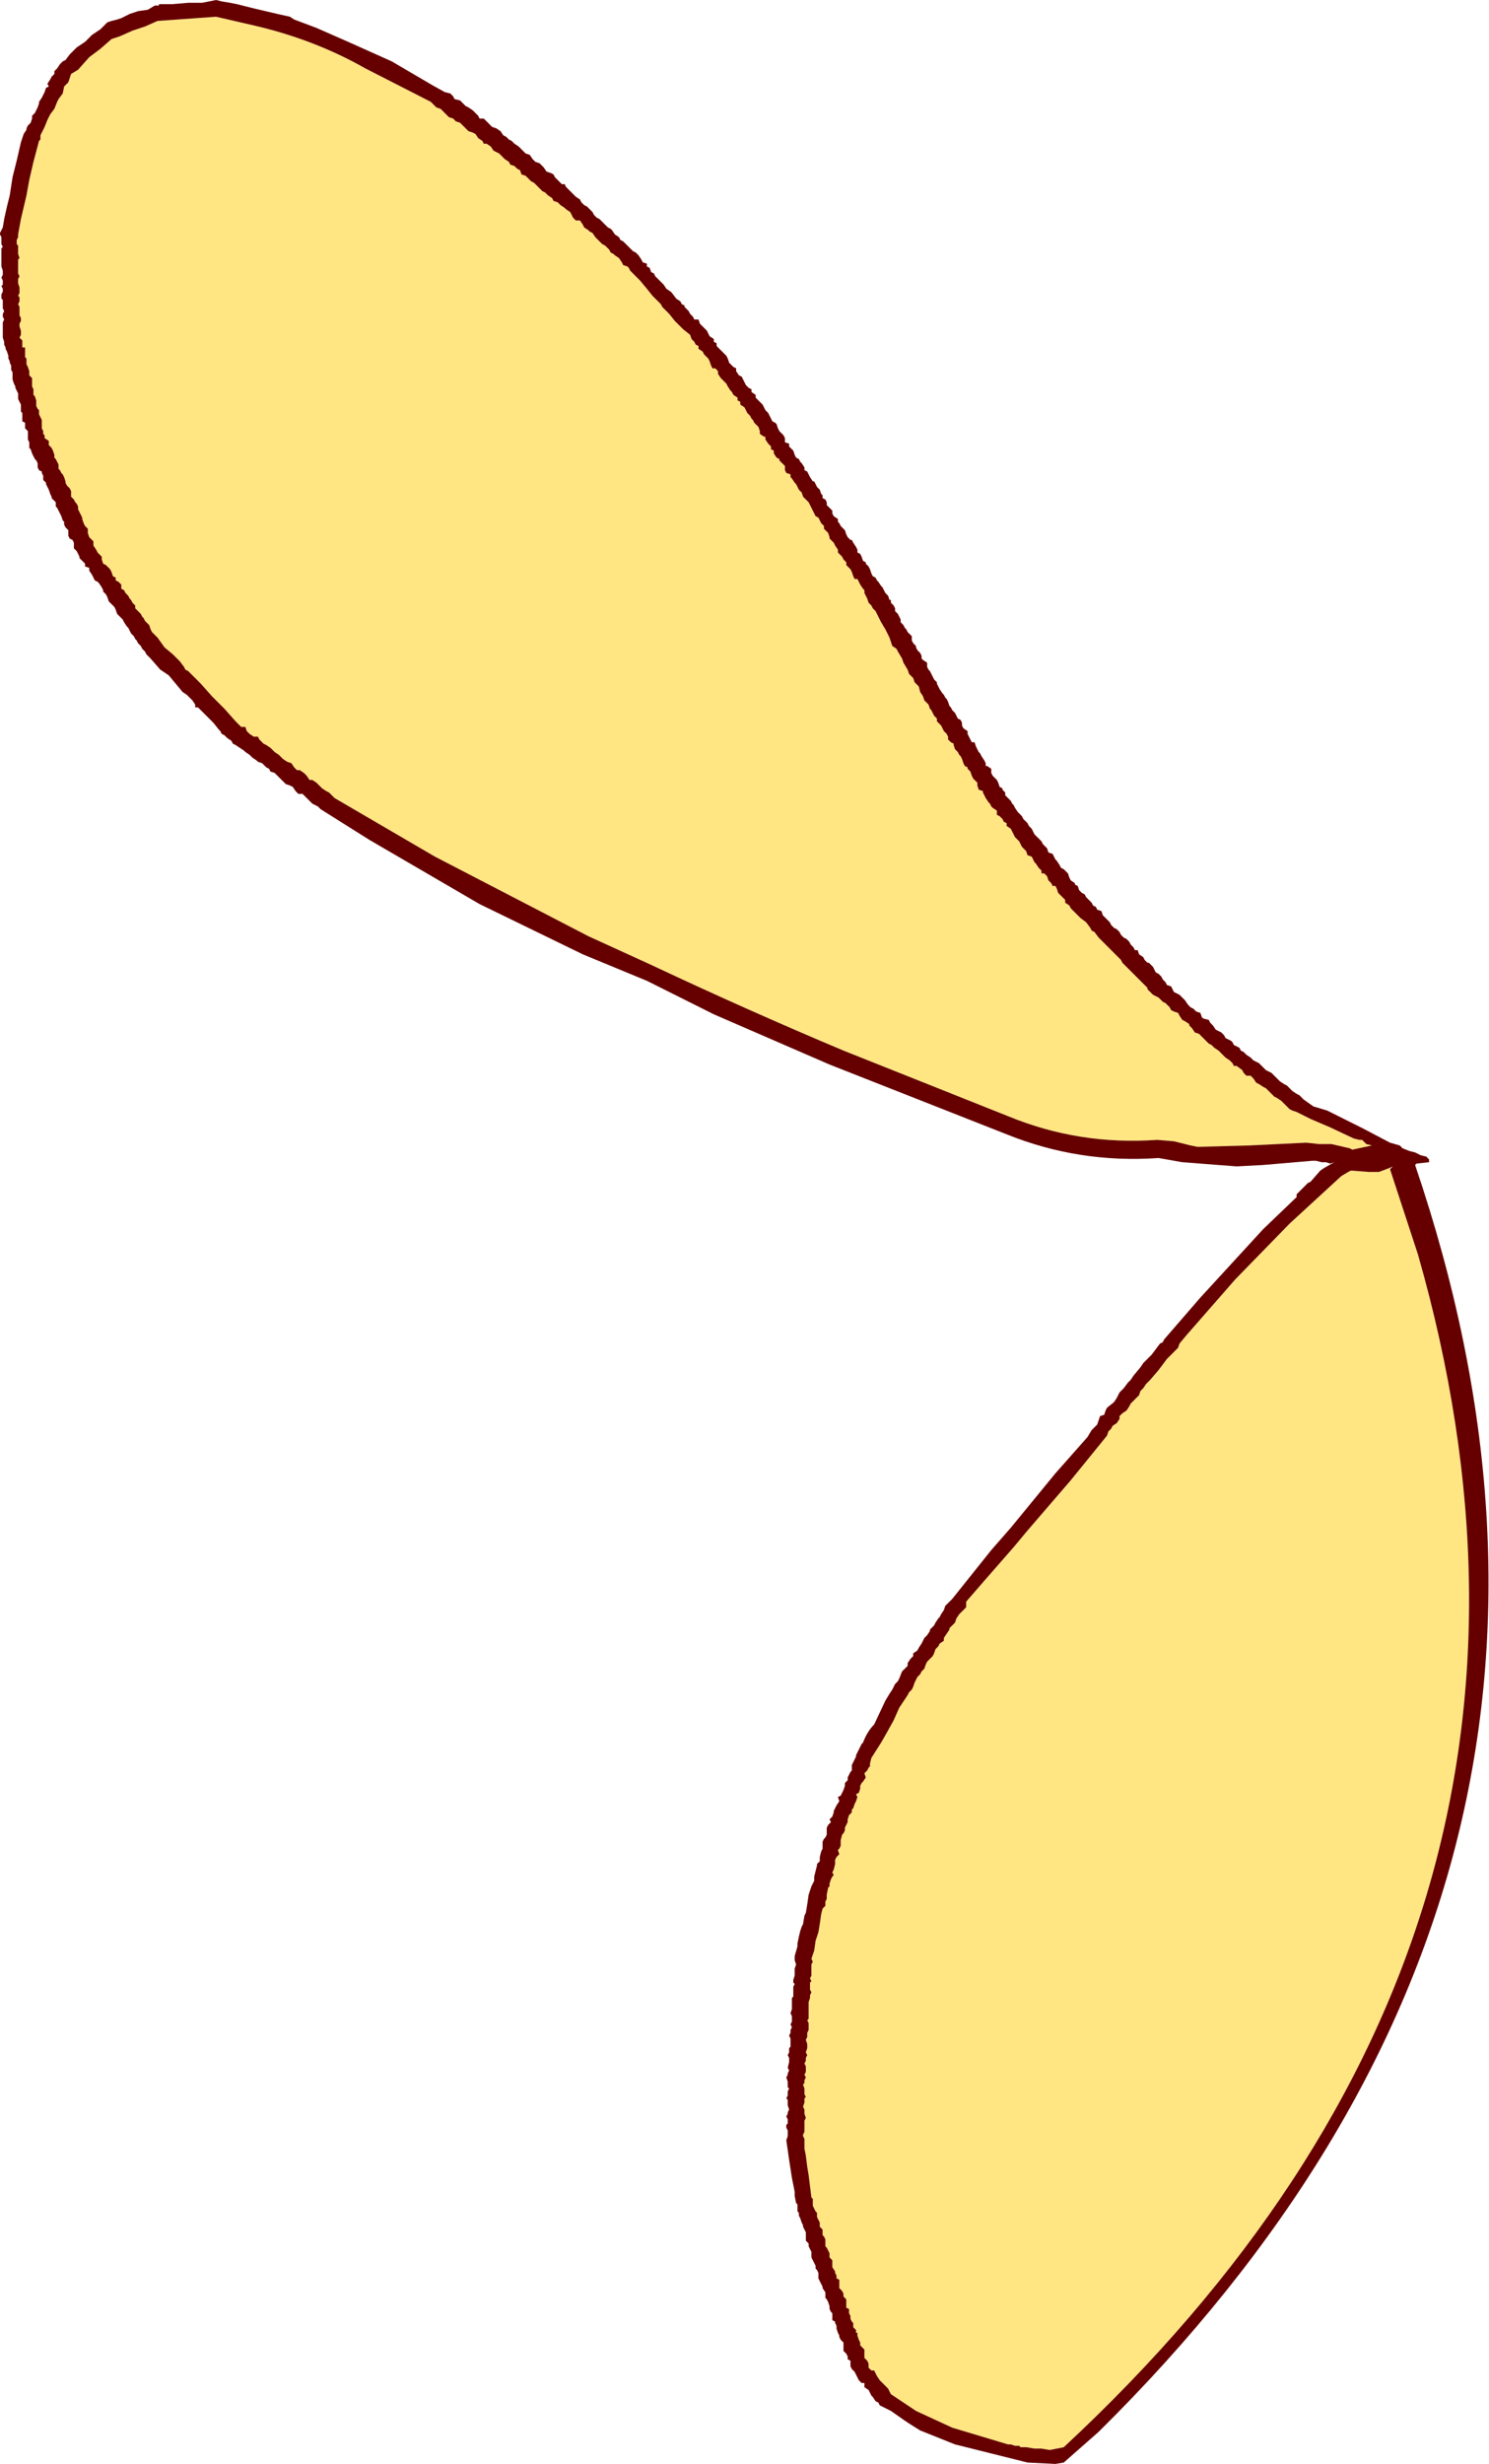
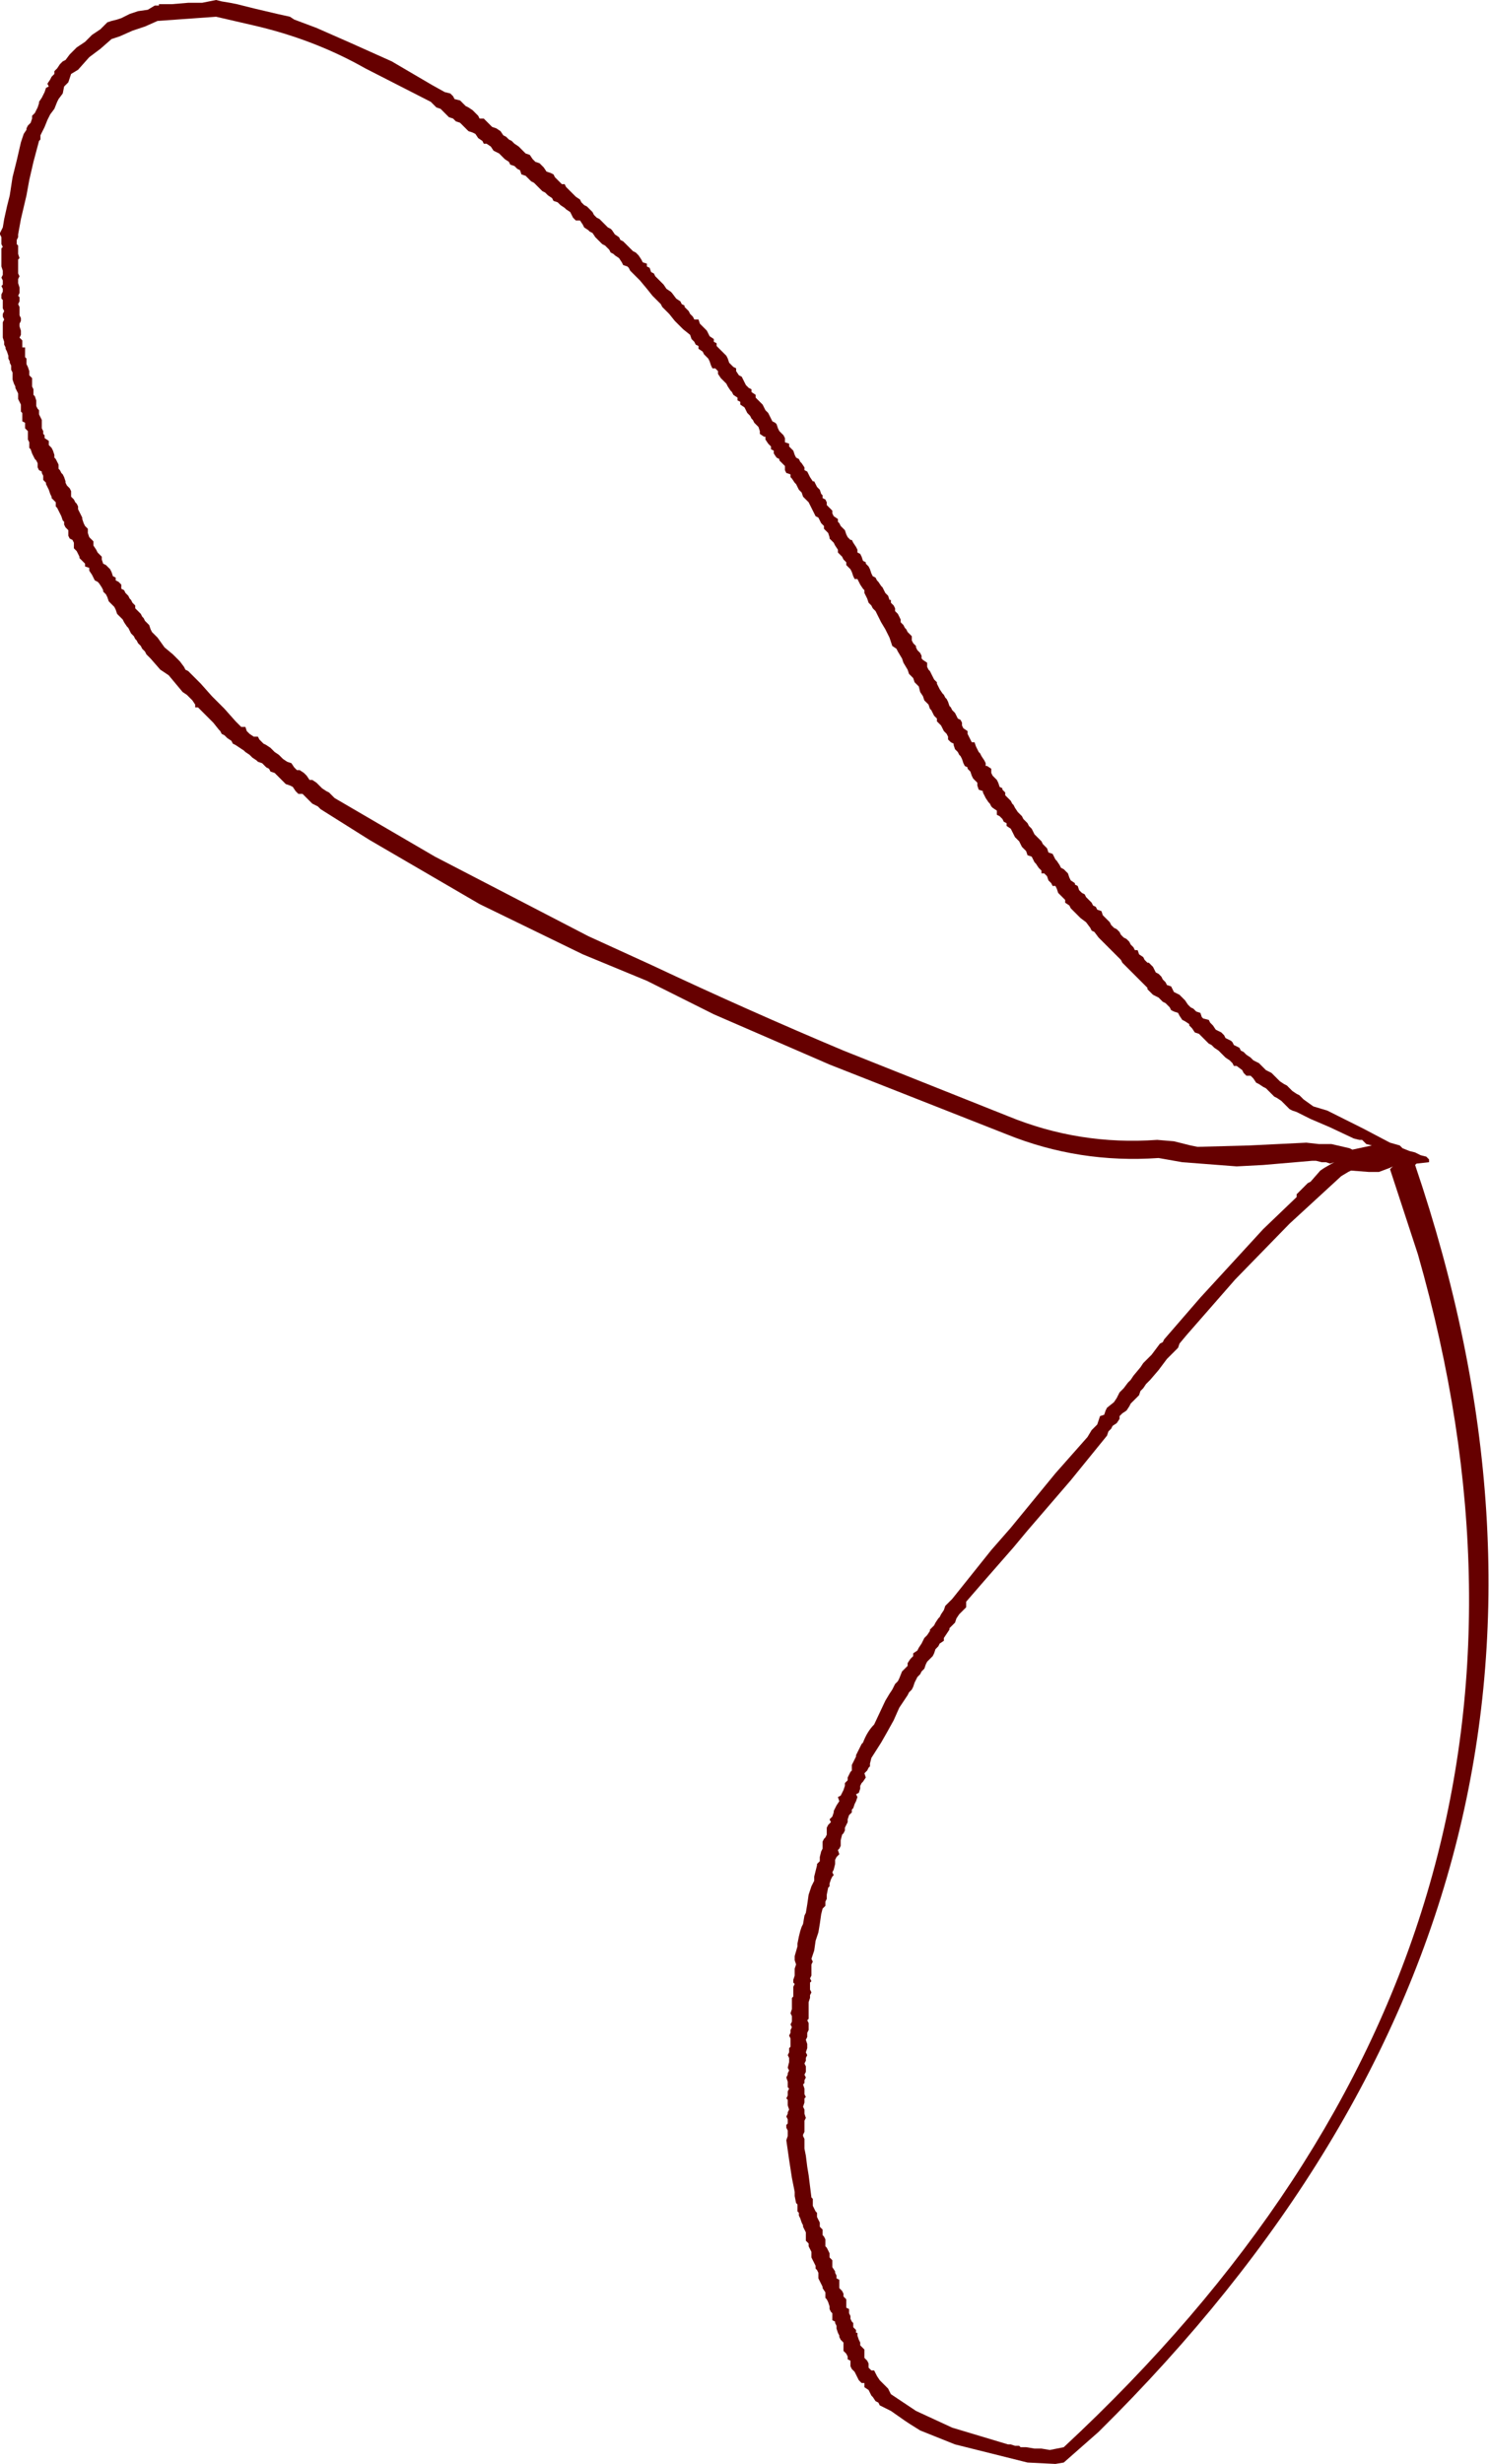
<svg xmlns="http://www.w3.org/2000/svg" height="88.3px" width="53.4px">
  <g transform="matrix(1.0, 0.0, 0.0, 1.0, -18.1, 10.9)">
-     <path d="M27.15 -10.0 Q29.35 -9.5 31.2 -8.45 L33.55 -7.25 33.65 -7.15 33.75 -7.05 33.9 -7.0 33.95 -6.95 34.1 -6.8 34.2 -6.7 34.35 -6.65 34.45 -6.55 34.6 -6.5 34.7 -6.4 34.8 -6.3 34.9 -6.2 35.05 -6.15 35.15 -6.1 35.25 -5.95 35.4 -5.85 35.45 -5.75 35.55 -5.75 35.7 -5.65 35.8 -5.5 35.9 -5.45 36.0 -5.4 36.1 -5.3 36.2 -5.2 36.35 -5.1 36.4 -5.0 36.55 -4.95 36.65 -4.85 36.75 -4.8 36.8 -4.65 36.95 -4.6 37.05 -4.5 37.15 -4.4 37.25 -4.35 37.4 -4.2 37.45 -4.15 37.55 -4.05 37.65 -4.0 37.75 -3.9 37.9 -3.8 37.95 -3.7 38.1 -3.65 38.2 -3.55 38.35 -3.45 38.4 -3.4 38.55 -3.3 38.6 -3.2 38.65 -3.1 38.75 -3.0 38.9 -3.0 39.0 -2.85 39.05 -2.75 39.2 -2.65 39.25 -2.6 39.35 -2.55 39.45 -2.4 39.55 -2.3 39.65 -2.2 39.7 -2.15 39.8 -2.1 39.95 -1.95 40.0 -1.85 40.1 -1.8 40.15 -1.75 40.3 -1.65 40.4 -1.5 40.45 -1.4 40.6 -1.35 40.65 -1.3 40.7 -1.2 40.9 -1.0 41.05 -0.85 41.3 -0.55 41.5 -0.3 41.8 0.0 41.85 0.1 41.9 0.15 42.1 0.35 42.3 0.6 42.6 0.9 42.85 1.1 42.9 1.25 43.0 1.35 43.05 1.45 43.15 1.5 43.15 1.6 43.3 1.7 43.35 1.8 43.4 1.85 43.5 1.95 43.55 2.05 43.6 2.2 43.65 2.3 43.75 2.3 43.85 2.4 43.85 2.5 43.95 2.65 44.0 2.7 44.1 2.8 44.15 2.85 44.2 2.95 44.3 3.1 44.35 3.15 44.4 3.25 44.55 3.35 44.55 3.45 44.65 3.5 44.65 3.6 44.8 3.7 44.85 3.8 44.9 3.9 45.0 4.0 45.05 4.1 45.1 4.15 45.15 4.25 45.25 4.35 45.3 4.4 45.35 4.55 45.35 4.65 45.5 4.75 45.55 4.75 45.55 4.85 45.65 5.0 45.75 5.1 45.75 5.2 45.85 5.25 45.85 5.35 45.95 5.5 46.05 5.55 46.05 5.6 46.15 5.7 46.25 5.8 46.25 5.95 46.3 6.05 46.45 6.1 46.45 6.2 46.5 6.25 46.6 6.4 46.65 6.45 46.7 6.55 46.75 6.65 46.85 6.75 46.9 6.9 46.95 6.95 47.0 7.0 47.1 7.1 47.15 7.2 47.2 7.3 47.25 7.4 47.3 7.5 47.35 7.6 47.45 7.65 47.5 7.75 47.55 7.85 47.65 7.95 47.65 8.05 47.75 8.15 47.8 8.2 47.85 8.35 47.85 8.4 47.95 8.5 48.0 8.55 48.05 8.65 48.15 8.8 48.15 8.9 48.25 9.0 48.3 9.05 48.35 9.15 48.45 9.25 48.45 9.35 48.5 9.4 48.6 9.5 48.65 9.6 48.7 9.75 48.75 9.85 48.85 9.85 48.9 9.95 48.95 10.05 49.05 10.2 49.1 10.25 49.1 10.35 49.15 10.45 49.2 10.55 49.25 10.7 49.3 10.75 49.35 10.8 49.4 10.9 49.5 11.0 49.6 11.2 49.7 11.4 49.85 11.65 50.0 11.95 50.1 12.25 50.25 12.35 50.3 12.45 50.45 12.7 50.5 12.85 50.65 13.1 50.7 13.25 50.85 13.4 50.9 13.55 51.0 13.65 51.05 13.7 51.1 13.9 51.2 14.05 51.25 14.2 51.3 14.25 51.4 14.35 51.45 14.5 51.5 14.55 51.55 14.65 51.6 14.75 51.7 14.85 51.7 14.95 51.8 15.05 51.85 15.1 51.9 15.2 51.95 15.3 52.05 15.4 52.1 15.5 52.1 15.6 52.2 15.7 52.3 15.75 52.3 15.8 52.35 15.95 52.45 16.05 52.5 16.15 52.55 16.2 52.6 16.3 52.65 16.45 52.7 16.55 52.8 16.6 52.8 16.65 52.9 16.75 52.95 16.9 53.0 17.0 53.05 17.05 53.15 17.15 53.15 17.25 53.2 17.4 53.35 17.45 53.35 17.5 53.4 17.6 53.45 17.7 53.55 17.85 53.6 17.9 53.65 18.0 53.7 18.05 53.85 18.15 53.85 18.3 53.95 18.35 54.05 18.45 54.1 18.55 54.2 18.6 54.2 18.7 54.35 18.8 54.4 18.9 54.45 19.0 54.5 19.1 54.6 19.2 54.65 19.25 54.7 19.35 54.75 19.45 54.85 19.55 54.9 19.6 54.95 19.75 55.1 19.8 55.15 19.9 55.2 20.0 55.25 20.05 55.35 20.2 55.45 20.3 55.45 20.4 55.55 20.4 55.65 20.5 55.7 20.65 55.8 20.75 55.85 20.85 55.95 20.85 56.0 20.95 56.05 21.1 56.15 21.2 56.2 21.25 56.3 21.35 56.3 21.45 56.45 21.55 56.5 21.65 56.65 21.8 56.85 22.0 57.05 22.15 57.2 22.35 57.25 22.45 57.35 22.5 57.5 22.7 57.7 22.9 57.85 23.05 58.05 23.25 58.2 23.4 58.3 23.5 58.35 23.6 58.5 23.75 58.7 23.95 58.85 24.1 59.05 24.3 59.25 24.5 59.25 24.55 59.35 24.65 59.45 24.75 59.65 24.85 59.7 24.9 59.8 25.0 59.9 25.05 60.05 25.2 60.1 25.3 60.2 25.35 60.35 25.4 60.4 25.5 60.5 25.65 60.6 25.7 60.75 25.8 60.75 25.85 60.85 25.95 60.95 26.1 61.1 26.15 61.15 26.2 61.25 26.3 61.35 26.4 61.45 26.5 61.55 26.55 61.65 26.65 61.8 26.75 61.9 26.85 61.95 26.9 62.05 27.0 62.2 27.1 62.3 27.2 62.35 27.3 62.45 27.3 62.65 27.45 62.7 27.55 62.8 27.65 62.95 27.65 63.05 27.75 63.15 27.9 63.25 27.95 63.4 28.05 63.5 28.1 63.6 28.2 63.7 28.3 63.8 28.4 63.9 28.45 64.05 28.55 64.1 28.6 64.25 28.75 64.35 28.85 64.45 28.9 64.6 28.95 65.1 29.2 65.8 29.5 66.65 29.9 66.85 29.95 66.95 29.95 67.1 30.1 67.3 30.15 66.6 30.3 66.5 30.25 65.85 30.1 65.4 30.1 64.95 30.05 62.9 30.15 61.05 30.2 60.8 30.15 60.2 30.0 59.6 29.95 Q56.8 30.15 54.25 29.1 L48.35 26.75 Q44.9 25.3 41.5 23.7 L39.2 22.65 33.7 19.8 30.1 17.7 30.0 17.6 29.9 17.5 29.8 17.45 29.65 17.35 29.55 17.25 29.45 17.15 29.3 17.05 29.2 17.05 29.1 16.9 29.0 16.8 28.85 16.7 28.75 16.7 28.65 16.6 28.55 16.45 28.4 16.4 28.25 16.3 28.2 16.25 28.1 16.15 27.95 16.05 27.85 15.95 27.8 15.9 27.65 15.8 27.55 15.75 27.4 15.6 27.35 15.5 27.2 15.5 27.05 15.4 26.95 15.3 26.9 15.15 26.75 15.15 26.55 14.95 26.15 14.5 25.7 14.05 25.3 13.6 24.85 13.15 24.75 13.1 24.7 13.0 24.55 12.8 24.3 12.55 24.0 12.3 23.75 11.95 23.7 11.9 23.65 11.85 23.55 11.75 23.5 11.65 23.45 11.5 23.4 11.45 23.3 11.35 23.25 11.25 23.2 11.2 23.15 11.1 23.05 11.0 22.95 10.9 22.95 10.8 22.85 10.7 22.8 10.6 22.75 10.55 22.7 10.45 22.6 10.35 22.55 10.25 22.45 10.2 22.45 10.05 22.35 9.95 22.25 9.9 22.25 9.8 22.15 9.75 22.1 9.6 22.05 9.5 21.95 9.4 21.9 9.35 21.8 9.3 21.75 9.15 21.75 9.05 21.65 8.95 21.6 8.9 21.55 8.8 21.45 8.65 21.45 8.55 21.45 8.5 21.4 8.45 21.3 8.35 21.25 8.2 21.25 8.1 21.25 8.05 21.15 7.95 21.1 7.85 21.05 7.7 21.05 7.65 21.0 7.55 20.95 7.45 20.9 7.35 20.9 7.25 20.85 7.15 20.8 7.1 20.75 7.0 20.65 6.9 20.65 6.8 20.65 6.7 20.6 6.6 20.5 6.5 20.45 6.4 20.45 6.35 20.4 6.2 20.35 6.1 20.3 6.05 20.25 5.95 20.2 5.9 20.2 5.75 20.15 5.65 20.1 5.55 20.05 5.5 20.05 5.4 20.0 5.25 19.95 5.15 19.85 5.05 19.85 5.0 19.85 4.9 19.7 4.8 19.7 4.7 19.65 4.65 19.65 4.55 19.6 4.45 19.6 4.3 19.6 4.2 19.6 4.15 19.55 4.05 19.5 3.95 19.5 3.8 19.45 3.75 19.4 3.65 19.4 3.55 19.4 3.45 19.35 3.3 19.3 3.25 19.3 3.15 19.3 3.05 19.25 2.95 19.25 2.85 19.25 2.75 19.25 2.65 19.15 2.55 19.15 2.45 19.15 2.4 19.1 2.25 19.05 2.15 19.05 2.05 19.05 1.95 19.0 1.9 19.0 1.75 19.0 1.65 19.0 1.55 18.9 1.55 18.9 1.45 18.9 1.3 18.8 1.2 18.85 1.1 18.85 1.05 18.85 0.95 18.8 0.8 18.8 0.7 18.85 0.6 18.85 0.5 18.8 0.4 18.8 0.25 18.8 0.15 18.8 0.1 18.75 0.0 18.8 -0.1 18.8 -0.25 18.75 -0.3 18.8 -0.4 18.8 -0.5 18.8 -0.6 18.75 -0.75 18.75 -0.8 18.75 -0.9 18.8 -1.0 18.75 -1.1 18.75 -1.2 18.75 -1.3 18.75 -1.4 18.75 -1.5 18.75 -1.6 18.8 -1.65 18.75 -1.8 18.75 -1.9 18.75 -2.0 18.75 -2.1 18.7 -2.15 18.7 -2.3 18.75 -2.4 18.75 -2.5 18.85 -3.05 19.05 -3.9 19.15 -4.45 19.3 -5.1 19.5 -5.85 19.55 -5.9 19.55 -6.05 19.6 -6.15 19.7 -6.35 19.8 -6.6 19.9 -6.8 20.05 -7.0 20.15 -7.25 20.2 -7.35 20.35 -7.55 20.4 -7.8 20.55 -7.95 20.65 -8.25 20.9 -8.4 21.3 -8.85 21.7 -9.15 22.1 -9.5 22.4 -9.6 22.85 -9.8 23.3 -9.95 23.75 -10.15 25.85 -10.3 27.15 -10.0 M67.95 30.95 L67.95 31.0 68.95 34.05 Q75.95 58.5 56.25 76.8 L55.75 76.9 55.45 76.85 55.2 76.85 54.9 76.8 54.7 76.8 54.65 76.75 54.5 76.75 54.35 76.7 54.25 76.7 52.25 76.1 50.95 75.5 50.05 74.9 50.0 74.8 49.95 74.7 49.85 74.6 49.8 74.55 49.7 74.45 49.65 74.4 49.55 74.25 49.5 74.15 49.45 74.05 49.35 74.05 49.25 73.95 49.25 73.8 49.2 73.7 49.1 73.6 49.1 73.55 49.1 73.45 49.1 73.3 49.0 73.2 48.95 73.15 48.95 73.05 48.9 72.95 48.85 72.8 48.85 72.7 48.8 72.7 48.8 72.6 48.7 72.5 48.7 72.35 48.65 72.3 48.6 72.2 48.6 72.1 48.55 72.0 48.55 71.85 48.45 71.8 48.45 71.7 48.45 71.6 48.45 71.5 48.35 71.4 48.35 71.3 48.3 71.2 48.2 71.1 48.2 71.0 48.2 70.9 48.2 70.8 48.1 70.75 48.1 70.65 48.05 70.55 48.05 70.5 47.95 70.35 47.95 70.25 47.95 70.15 47.95 70.1 47.85 70.0 47.85 69.85 47.8 69.75 47.75 69.65 47.7 69.6 47.7 69.5 47.7 69.35 47.65 69.25 47.6 69.2 47.6 69.1 47.6 69.0 47.5 68.9 47.5 68.8 47.5 68.75 47.45 68.65 47.4 68.55 47.4 68.4 47.35 68.35 47.3 68.25 47.25 68.15 47.25 68.05 47.25 67.9 47.2 67.85 47.15 67.45 47.1 67.05 47.05 66.75 47.0 66.35 46.95 66.1 46.95 65.85 46.95 65.75 46.9 65.65 46.9 65.6 46.95 65.5 46.95 65.35 46.95 65.25 46.95 65.2 46.95 65.1 47.0 65.0 46.95 64.85 46.95 64.75 46.95 64.7 46.9 64.6 46.95 64.45 46.95 64.3 47.0 64.25 46.95 64.15 46.95 64.05 46.95 63.95 46.9 63.8 46.95 63.75 46.95 63.65 47.0 63.55 46.95 63.45 47.0 63.35 47.0 63.25 47.0 63.15 46.95 63.05 47.0 62.95 47.0 62.85 47.05 62.75 47.0 62.65 47.05 62.5 47.05 62.4 47.05 62.35 47.0 62.2 47.05 62.1 47.05 62.0 47.05 61.95 47.1 61.85 47.1 61.7 47.1 61.6 47.05 61.5 47.1 61.45 47.1 61.35 47.1 61.2 47.1 61.1 47.1 61.05 47.1 60.95 47.1 60.85 47.15 60.7 47.15 60.6 47.2 60.5 47.15 60.4 47.15 60.3 47.15 60.15 47.2 60.1 47.15 60.0 47.2 59.9 47.2 59.8 47.2 59.65 47.2 59.6 47.2 59.5 47.25 59.4 47.2 59.3 47.3 59.0 47.35 58.65 47.45 58.35 47.5 58.05 47.55 57.7 47.6 57.5 47.7 57.4 47.7 57.25 47.75 57.15 47.75 57.0 47.8 56.75 47.85 56.7 47.85 56.6 47.9 56.45 47.95 56.35 48.0 56.3 47.95 56.2 48.0 56.1 48.05 55.9 48.05 55.8 48.05 55.75 48.1 55.65 48.2 55.55 48.15 55.4 48.2 55.35 48.25 55.25 48.25 55.15 48.25 55.05 48.3 54.85 48.35 54.8 48.4 54.7 48.4 54.6 48.45 54.5 48.5 54.4 48.5 54.3 48.55 54.15 48.65 54.05 48.65 53.95 48.7 53.9 48.75 53.75 48.8 53.65 48.85 53.5 48.8 53.4 48.9 53.35 48.95 53.2 48.95 53.1 49.0 53.0 49.05 52.95 49.15 52.8 49.1 52.65 49.2 52.55 49.25 52.45 49.3 52.4 49.3 52.3 49.35 52.1 49.7 51.55 49.9 51.2 50.15 50.75 50.35 50.3 50.55 50.0 50.65 49.85 50.7 49.75 50.8 49.65 50.85 49.55 50.9 49.4 50.95 49.3 51.0 49.2 51.1 49.1 51.15 49.0 51.25 48.9 51.3 48.75 51.35 48.65 51.45 48.55 51.55 48.45 51.6 48.35 51.65 48.2 51.75 48.1 51.8 48.0 51.95 47.9 51.95 47.8 52.05 47.65 52.15 47.5 52.15 47.45 52.25 47.35 52.35 47.25 52.4 47.1 52.5 46.95 52.55 46.9 52.65 46.8 52.75 46.7 52.75 46.5 53.4 45.75 54.45 44.55 54.95 43.95 56.5 42.15 57.8 40.55 57.85 40.4 57.95 40.3 58.0 40.2 58.15 40.1 58.25 39.95 58.25 39.85 58.35 39.75 58.5 39.65 58.6 39.5 58.65 39.4 58.75 39.3 58.85 39.2 58.95 39.1 59.0 38.95 59.1 38.85 59.2 38.7 59.25 38.65 59.35 38.55 59.65 38.2 59.95 37.8 60.15 37.6 60.35 37.4 60.4 37.25 60.65 36.95 62.4 34.95 64.35 32.95 66.2 31.25 66.45 31.1 66.55 31.05 67.2 31.1 67.55 31.1 67.95 30.95" fill="#ffe682" fill-rule="evenodd" stroke="none" />
    <path d="M27.15 -10.0 L25.85 -10.3 23.75 -10.15 23.3 -9.95 22.85 -9.8 22.4 -9.6 22.1 -9.5 21.7 -9.15 21.3 -8.85 20.9 -8.4 20.65 -8.25 20.55 -7.95 20.4 -7.8 20.35 -7.55 20.2 -7.35 20.15 -7.25 20.05 -7.0 19.9 -6.8 19.8 -6.6 19.7 -6.35 19.6 -6.15 19.55 -6.05 19.55 -5.9 19.5 -5.85 19.3 -5.1 19.15 -4.45 19.05 -3.9 18.85 -3.05 18.75 -2.5 18.75 -2.4 18.7 -2.3 18.7 -2.15 18.75 -2.1 18.75 -2.0 18.75 -1.9 18.75 -1.8 18.8 -1.65 18.75 -1.6 18.75 -1.5 18.75 -1.4 18.75 -1.3 18.75 -1.2 18.75 -1.1 18.8 -1.0 18.75 -0.9 18.75 -0.8 18.75 -0.75 18.8 -0.6 18.8 -0.5 18.8 -0.4 18.75 -0.3 18.8 -0.25 18.8 -0.1 18.75 0.0 18.8 0.1 18.8 0.15 18.8 0.25 18.8 0.4 18.85 0.5 18.85 0.6 18.8 0.7 18.8 0.8 18.85 0.95 18.85 1.05 18.85 1.1 18.8 1.2 18.9 1.3 18.9 1.45 18.9 1.55 19.0 1.55 19.0 1.65 19.0 1.75 19.0 1.9 19.05 1.95 19.05 2.05 19.05 2.15 19.1 2.25 19.15 2.4 19.15 2.45 19.15 2.55 19.25 2.65 19.25 2.75 19.25 2.85 19.25 2.95 19.3 3.05 19.3 3.15 19.3 3.25 19.35 3.3 19.4 3.45 19.4 3.55 19.4 3.65 19.45 3.75 19.5 3.8 19.5 3.95 19.55 4.05 19.6 4.15 19.6 4.2 19.6 4.3 19.6 4.45 19.65 4.55 19.65 4.65 19.7 4.7 19.7 4.8 19.85 4.9 19.85 5.0 19.85 5.05 19.95 5.15 20.0 5.25 20.05 5.4 20.05 5.5 20.1 5.55 20.15 5.65 20.2 5.75 20.2 5.9 20.25 5.95 20.3 6.05 20.35 6.1 20.4 6.2 20.45 6.35 20.45 6.4 20.5 6.5 20.6 6.6 20.65 6.7 20.65 6.8 20.65 6.9 20.75 7.0 20.8 7.1 20.85 7.15 20.9 7.25 20.9 7.35 20.95 7.45 21.0 7.55 21.05 7.65 21.05 7.7 21.1 7.85 21.15 7.95 21.25 8.05 21.25 8.1 21.25 8.2 21.3 8.35 21.4 8.45 21.45 8.5 21.45 8.55 21.45 8.65 21.55 8.8 21.6 8.9 21.65 8.95 21.75 9.05 21.75 9.15 21.8 9.3 21.9 9.35 21.95 9.4 22.05 9.5 22.1 9.6 22.15 9.75 22.25 9.8 22.25 9.9 22.35 9.95 22.45 10.05 22.45 10.2 22.55 10.25 22.6 10.35 22.7 10.45 22.75 10.55 22.8 10.6 22.85 10.7 22.95 10.8 22.95 10.9 23.05 11.0 23.15 11.1 23.2 11.2 23.25 11.25 23.3 11.35 23.4 11.45 23.45 11.5 23.5 11.65 23.55 11.75 23.65 11.85 23.7 11.9 23.75 11.95 24.0 12.3 24.3 12.55 24.55 12.8 24.7 13.0 24.75 13.1 24.85 13.15 25.3 13.6 25.7 14.05 26.15 14.5 26.55 14.95 26.75 15.15 26.9 15.15 26.95 15.3 27.05 15.4 27.2 15.5 27.35 15.5 27.4 15.6 27.55 15.75 27.65 15.8 27.8 15.9 27.85 15.95 27.95 16.05 28.1 16.15 28.2 16.25 28.25 16.3 28.4 16.4 28.55 16.45 28.65 16.6 28.75 16.7 28.85 16.7 29.0 16.8 29.1 16.9 29.2 17.05 29.3 17.05 29.45 17.15 29.55 17.25 29.65 17.35 29.8 17.45 29.9 17.5 30.0 17.6 30.1 17.7 33.7 19.8 39.2 22.65 41.5 23.7 Q44.9 25.3 48.35 26.75 L54.25 29.1 Q56.8 30.15 59.6 29.95 L60.2 30.0 60.8 30.15 61.05 30.2 62.9 30.15 64.95 30.05 65.4 30.1 65.85 30.1 66.5 30.25 66.6 30.3 67.3 30.15 67.1 30.1 66.95 29.95 66.85 29.95 66.65 29.9 65.8 29.5 65.1 29.2 64.6 28.95 64.45 28.9 64.35 28.85 64.25 28.75 64.1 28.6 64.05 28.55 63.9 28.45 63.8 28.4 63.7 28.3 63.6 28.2 63.5 28.1 63.4 28.05 63.25 27.95 63.15 27.9 63.05 27.75 62.95 27.65 62.8 27.65 62.7 27.55 62.65 27.45 62.45 27.3 62.35 27.3 62.3 27.2 62.2 27.1 62.05 27.0 61.95 26.9 61.9 26.85 61.8 26.75 61.65 26.65 61.55 26.55 61.45 26.5 61.35 26.4 61.25 26.3 61.15 26.2 61.1 26.15 60.95 26.1 60.85 25.95 60.75 25.85 60.75 25.8 60.6 25.7 60.5 25.65 60.4 25.5 60.35 25.4 60.2 25.35 60.1 25.3 60.05 25.2 59.9 25.05 59.8 25.0 59.7 24.9 59.65 24.85 59.45 24.75 59.35 24.65 59.25 24.55 59.25 24.5 59.05 24.3 58.85 24.1 58.7 23.95 58.5 23.75 58.35 23.6 58.3 23.5 58.2 23.4 58.05 23.25 57.85 23.05 57.7 22.9 57.5 22.7 57.35 22.5 57.25 22.45 57.2 22.35 57.05 22.15 56.85 22.0 56.65 21.8 56.5 21.65 56.45 21.55 56.3 21.45 56.3 21.35 56.2 21.25 56.15 21.2 56.05 21.1 56.0 20.95 55.95 20.85 55.85 20.85 55.8 20.75 55.7 20.65 55.65 20.5 55.55 20.4 55.45 20.4 55.45 20.3 55.35 20.2 55.25 20.05 55.2 20.0 55.15 19.9 55.1 19.8 54.95 19.75 54.9 19.6 54.85 19.55 54.75 19.45 54.7 19.35 54.65 19.25 54.6 19.2 54.5 19.1 54.45 19.0 54.4 18.9 54.35 18.8 54.2 18.7 54.2 18.6 54.1 18.55 54.05 18.45 53.95 18.35 53.85 18.3 53.85 18.15 53.7 18.05 53.65 18.0 53.6 17.9 53.55 17.85 53.45 17.7 53.4 17.6 53.35 17.5 53.35 17.45 53.2 17.4 53.15 17.25 53.15 17.15 53.05 17.05 53.0 17.0 52.95 16.9 52.9 16.75 52.8 16.65 52.8 16.6 52.7 16.55 52.65 16.45 52.6 16.3 52.55 16.2 52.5 16.15 52.45 16.05 52.35 15.95 52.3 15.8 52.3 15.75 52.2 15.7 52.1 15.6 52.1 15.5 52.05 15.4 51.95 15.3 51.9 15.2 51.85 15.1 51.8 15.05 51.7 14.95 51.7 14.85 51.6 14.75 51.55 14.65 51.5 14.55 51.45 14.5 51.4 14.35 51.3 14.25 51.25 14.2 51.2 14.05 51.1 13.9 51.05 13.7 51.0 13.65 50.9 13.55 50.85 13.4 50.7 13.25 50.65 13.1 50.5 12.85 50.45 12.7 50.3 12.45 50.25 12.35 50.1 12.25 50.0 11.95 49.85 11.65 49.7 11.4 49.6 11.2 49.5 11.0 49.4 10.9 49.35 10.8 49.3 10.75 49.25 10.7 49.2 10.55 49.15 10.45 49.1 10.35 49.1 10.25 49.05 10.2 48.95 10.05 48.9 9.95 48.85 9.85 48.75 9.85 48.7 9.75 48.65 9.6 48.6 9.5 48.5 9.4 48.45 9.35 48.45 9.25 48.35 9.15 48.3 9.05 48.25 9.0 48.15 8.9 48.15 8.8 48.05 8.65 48.0 8.55 47.95 8.5 47.85 8.4 47.85 8.35 47.8 8.2 47.75 8.15 47.65 8.05 47.65 7.95 47.55 7.85 47.5 7.75 47.45 7.65 47.35 7.6 47.3 7.5 47.25 7.4 47.2 7.3 47.15 7.2 47.1 7.1 47.0 7.0 46.95 6.95 46.9 6.9 46.85 6.75 46.75 6.65 46.7 6.55 46.65 6.45 46.6 6.4 46.5 6.25 46.45 6.2 46.45 6.1 46.3 6.05 46.25 5.95 46.25 5.8 46.15 5.7 46.05 5.6 46.05 5.55 45.95 5.5 45.85 5.35 45.85 5.25 45.75 5.2 45.75 5.1 45.65 5.0 45.55 4.85 45.55 4.75 45.5 4.75 45.35 4.65 45.35 4.55 45.3 4.4 45.25 4.35 45.15 4.25 45.1 4.15 45.05 4.1 45.0 4.0 44.9 3.9 44.85 3.8 44.8 3.7 44.65 3.6 44.65 3.5 44.55 3.45 44.55 3.35 44.4 3.25 44.35 3.15 44.3 3.1 44.2 2.95 44.15 2.85 44.1 2.8 44.0 2.7 43.95 2.65 43.85 2.5 43.85 2.4 43.75 2.3 43.65 2.3 43.6 2.2 43.55 2.05 43.5 1.95 43.4 1.85 43.35 1.8 43.3 1.7 43.15 1.6 43.15 1.5 43.05 1.45 43.0 1.35 42.9 1.25 42.85 1.1 42.6 0.9 42.3 0.6 42.1 0.35 41.9 0.15 41.85 0.1 41.8 0.0 41.5 -0.3 41.3 -0.55 41.05 -0.85 40.9 -1.0 40.7 -1.2 40.65 -1.3 40.6 -1.35 40.45 -1.4 40.4 -1.5 40.3 -1.65 40.15 -1.75 40.1 -1.8 40.0 -1.85 39.95 -1.95 39.8 -2.1 39.7 -2.15 39.65 -2.2 39.55 -2.3 39.45 -2.4 39.35 -2.55 39.25 -2.6 39.2 -2.65 39.05 -2.75 39.0 -2.85 38.9 -3.0 38.75 -3.0 38.65 -3.1 38.6 -3.2 38.55 -3.3 38.4 -3.4 38.35 -3.45 38.2 -3.55 38.1 -3.65 37.95 -3.7 37.9 -3.8 37.75 -3.9 37.65 -4.0 37.55 -4.05 37.45 -4.15 37.4 -4.2 37.25 -4.35 37.15 -4.4 37.05 -4.5 36.95 -4.6 36.8 -4.65 36.75 -4.8 36.65 -4.85 36.55 -4.95 36.4 -5.0 36.35 -5.1 36.2 -5.2 36.1 -5.3 36.0 -5.4 35.9 -5.45 35.8 -5.5 35.7 -5.65 35.55 -5.75 35.45 -5.75 35.4 -5.85 35.25 -5.95 35.15 -6.1 35.05 -6.15 34.9 -6.2 34.8 -6.3 34.7 -6.4 34.6 -6.5 34.45 -6.55 34.35 -6.65 34.2 -6.7 34.1 -6.8 33.95 -6.95 33.9 -7.0 33.75 -7.05 33.65 -7.15 33.55 -7.25 31.2 -8.45 Q29.35 -9.5 27.15 -10.0 M30.7 -9.35 L32.15 -8.7 33.6 -7.85 34.05 -7.6 34.25 -7.55 34.35 -7.45 34.4 -7.35 34.6 -7.3 34.7 -7.2 34.8 -7.1 34.9 -7.05 35.05 -6.95 35.15 -6.85 35.25 -6.75 35.3 -6.65 35.45 -6.65 35.6 -6.5 35.7 -6.4 35.75 -6.35 35.9 -6.3 36.05 -6.2 36.15 -6.05 36.25 -6.0 36.35 -5.9 36.45 -5.85 36.55 -5.75 36.7 -5.65 36.8 -5.55 36.85 -5.5 36.95 -5.4 37.1 -5.35 37.2 -5.2 37.3 -5.1 37.45 -5.05 37.5 -5.0 37.6 -4.9 37.7 -4.75 37.85 -4.7 37.95 -4.65 38.0 -4.55 38.1 -4.45 38.25 -4.3 38.35 -4.3 38.4 -4.2 38.5 -4.1 38.6 -4.0 38.7 -3.9 38.75 -3.85 38.9 -3.75 38.95 -3.65 39.05 -3.55 39.15 -3.5 39.25 -3.4 39.35 -3.3 39.4 -3.2 39.5 -3.1 39.6 -3.05 39.7 -2.95 39.8 -2.85 39.9 -2.75 40.0 -2.7 40.05 -2.65 40.15 -2.5 40.3 -2.4 40.35 -2.3 40.45 -2.25 40.5 -2.2 40.65 -2.05 40.75 -1.95 40.8 -1.9 40.9 -1.85 41.0 -1.75 41.1 -1.6 41.15 -1.5 41.3 -1.45 41.3 -1.35 41.4 -1.3 41.45 -1.15 41.55 -1.1 41.6 -1.0 41.7 -0.9 41.75 -0.85 41.9 -0.7 42.0 -0.55 42.15 -0.45 42.2 -0.4 42.35 -0.2 42.5 -0.1 42.55 0.0 42.65 0.05 42.65 0.1 42.8 0.25 42.85 0.35 42.95 0.45 43.0 0.55 43.15 0.55 43.2 0.7 43.3 0.8 43.4 0.9 43.45 0.95 43.5 1.05 43.55 1.15 43.7 1.25 43.7 1.35 43.8 1.4 43.8 1.5 43.95 1.65 44.0 1.7 44.05 1.75 44.15 1.85 44.2 1.95 44.25 2.1 44.35 2.2 44.4 2.25 44.5 2.3 44.5 2.4 44.6 2.55 44.7 2.6 44.75 2.7 44.8 2.8 44.85 2.9 44.95 3.0 45.05 3.05 45.05 3.15 45.2 3.25 45.2 3.35 45.3 3.45 45.35 3.5 45.45 3.6 45.5 3.7 45.55 3.8 45.65 3.9 45.7 4.0 45.75 4.1 45.8 4.2 45.9 4.25 45.95 4.3 46.0 4.45 46.05 4.55 46.15 4.65 46.2 4.7 46.25 4.8 46.25 4.95 46.4 5.0 46.4 5.1 46.45 5.15 46.55 5.25 46.6 5.4 46.65 5.5 46.75 5.55 46.8 5.65 46.85 5.7 46.95 5.85 46.95 5.95 47.05 6.0 47.1 6.1 47.15 6.2 47.25 6.35 47.3 6.35 47.35 6.45 47.4 6.55 47.5 6.65 47.55 6.8 47.6 6.85 47.6 6.95 47.7 7.0 47.75 7.1 47.75 7.2 47.85 7.3 47.95 7.4 47.95 7.5 48.0 7.6 48.15 7.7 48.15 7.8 48.2 7.85 48.25 7.95 48.35 8.05 48.4 8.1 48.45 8.25 48.5 8.35 48.6 8.45 48.65 8.45 48.7 8.55 48.8 8.7 48.85 8.8 48.85 8.9 48.95 8.95 49.0 9.05 49.05 9.2 49.15 9.25 49.15 9.3 49.25 9.4 49.3 9.5 49.35 9.65 49.4 9.75 49.5 9.8 49.55 9.9 49.6 9.95 49.7 10.1 49.75 10.15 49.8 10.25 49.85 10.35 49.95 10.45 50.0 10.6 50.05 10.6 50.05 10.7 50.15 10.8 50.2 10.9 50.2 11.0 50.3 11.1 50.35 11.2 50.4 11.3 50.4 11.4 50.5 11.5 50.55 11.6 50.6 11.65 50.65 11.75 50.75 11.85 50.8 11.9 50.8 12.05 50.85 12.15 50.95 12.25 50.95 12.3 51.0 12.4 51.1 12.5 51.15 12.6 51.15 12.7 51.2 12.75 51.35 12.85 51.35 13.0 51.4 13.1 51.45 13.15 51.5 13.25 51.55 13.35 51.6 13.45 51.7 13.55 51.7 13.6 51.75 13.7 51.8 13.8 51.9 13.95 51.95 14.0 52.0 14.1 52.05 14.15 52.1 14.25 52.15 14.4 52.2 14.45 52.25 14.55 52.35 14.65 52.4 14.75 52.45 14.85 52.55 14.9 52.6 15.0 52.6 15.1 52.65 15.2 52.8 15.3 52.8 15.4 52.85 15.5 52.9 15.6 52.95 15.7 53.05 15.7 53.1 15.85 53.15 15.95 53.2 16.05 53.25 16.1 53.3 16.2 53.4 16.35 53.45 16.45 53.45 16.55 53.5 16.55 53.65 16.65 53.65 16.8 53.7 16.9 53.75 16.95 53.85 17.05 53.9 17.15 53.95 17.3 54.05 17.35 54.05 17.4 54.15 17.5 54.15 17.6 54.3 17.75 54.35 17.8 54.4 17.9 54.45 17.95 54.5 18.05 54.6 18.2 54.65 18.25 54.75 18.35 54.8 18.45 54.85 18.5 54.95 18.6 55.0 18.7 55.1 18.8 55.15 18.9 55.2 19.0 55.3 19.1 55.35 19.15 55.45 19.25 55.5 19.35 55.6 19.45 55.65 19.5 55.7 19.65 55.85 19.7 55.9 19.8 55.95 19.9 56.0 19.95 56.1 20.1 56.15 20.2 56.25 20.25 56.3 20.3 56.4 20.4 56.45 20.55 56.5 20.65 56.65 20.75 56.65 20.8 56.75 20.85 56.8 21.0 56.9 21.1 57.0 21.15 57.05 21.25 57.1 21.3 57.25 21.45 57.3 21.55 57.4 21.6 57.45 21.7 57.6 21.75 57.65 21.9 57.7 21.95 57.8 22.05 57.9 22.15 57.95 22.25 58.05 22.35 58.15 22.4 58.25 22.5 58.3 22.6 58.4 22.7 58.5 22.75 58.6 22.85 58.65 22.95 58.75 23.05 58.8 23.15 58.9 23.15 58.95 23.3 59.1 23.4 59.15 23.5 59.25 23.6 59.3 23.6 59.45 23.75 59.5 23.85 59.55 23.95 59.65 24.0 59.75 24.1 59.8 24.2 59.9 24.3 59.95 24.4 60.1 24.45 60.15 24.55 60.2 24.65 60.4 24.75 60.45 24.8 60.55 24.9 60.6 24.95 60.7 25.1 60.8 25.2 60.9 25.25 61.0 25.35 61.15 25.4 61.2 25.55 61.25 25.6 61.45 25.65 61.5 25.75 61.6 25.85 61.7 26.0 61.8 26.05 61.9 26.1 62.0 26.2 62.05 26.3 62.25 26.4 62.3 26.45 62.35 26.55 62.55 26.65 62.6 26.75 62.7 26.8 62.8 26.9 62.95 27.0 63.05 27.1 63.15 27.15 63.25 27.2 63.4 27.35 63.5 27.45 63.6 27.5 63.7 27.55 63.8 27.65 63.95 27.8 64.0 27.85 64.15 27.95 64.25 28.0 64.35 28.1 64.45 28.2 64.6 28.3 64.7 28.35 64.8 28.45 64.85 28.5 65.2 28.75 65.7 28.9 66.4 29.25 67.0 29.55 67.95 30.05 68.3 30.15 68.4 30.25 68.65 30.35 68.85 30.4 69.05 30.5 69.25 30.55 69.35 30.65 69.35 30.75 68.9 30.8 68.85 30.85 Q77.55 56.45 57.5 76.25 L56.25 77.35 55.95 77.4 54.95 77.35 54.75 77.3 52.35 76.7 51.1 76.2 50.7 75.95 50.55 75.85 50.05 75.5 49.65 75.3 49.6 75.2 49.5 75.15 49.4 75.0 49.35 74.95 49.3 74.85 49.25 74.75 49.1 74.65 49.1 74.5 49.0 74.5 48.9 74.4 48.85 74.3 48.8 74.2 48.75 74.1 48.65 74.0 48.6 73.9 48.6 73.8 48.6 73.7 48.5 73.65 48.5 73.55 48.45 73.45 48.35 73.35 48.35 73.25 48.35 73.2 48.35 73.05 48.25 72.95 48.2 72.85 48.2 72.8 48.15 72.7 48.1 72.55 48.1 72.45 48.05 72.35 48.05 72.3 47.95 72.25 47.95 72.1 47.95 72.0 47.9 71.95 47.85 71.85 47.85 71.75 47.8 71.6 47.75 71.5 47.7 71.45 47.7 71.35 47.7 71.25 47.6 71.1 47.6 71.05 47.55 70.95 47.5 70.85 47.45 70.75 47.45 70.6 47.45 70.55 47.4 70.45 47.35 70.4 47.35 70.3 47.3 70.2 47.25 70.1 47.2 70.0 47.2 69.9 47.2 69.8 47.15 69.7 47.1 69.6 47.1 69.5 47.0 69.4 47.0 69.3 47.0 69.25 47.0 69.1 46.95 69.0 46.9 68.9 46.9 68.85 46.85 68.75 46.8 68.6 46.75 68.5 46.75 68.4 46.7 68.35 46.7 68.25 46.7 68.1 46.65 68.05 46.6 67.8 46.6 67.65 46.5 67.15 46.4 66.5 46.3 65.8 46.35 65.65 46.35 65.55 46.35 65.45 46.3 65.35 46.3 65.25 46.35 65.2 46.35 65.05 46.3 64.95 46.35 64.85 46.35 64.8 46.4 64.7 46.35 64.55 46.35 64.45 46.35 64.35 46.3 64.3 46.35 64.2 46.35 64.05 46.4 63.95 46.35 63.9 46.35 63.8 46.35 63.7 46.3 63.55 46.35 63.45 46.35 63.4 46.4 63.3 46.35 63.2 46.4 63.0 46.4 62.95 46.4 62.85 46.35 62.75 46.4 62.65 46.4 62.5 46.45 62.45 46.45 62.35 46.45 62.25 46.45 62.15 46.4 62.05 46.45 61.95 46.45 61.85 46.5 61.75 46.45 61.65 46.5 61.55 46.5 61.45 46.5 61.35 46.45 61.25 46.5 61.1 46.5 61.05 46.5 60.9 46.5 60.8 46.5 60.7 46.55 60.65 46.55 60.55 46.55 60.4 46.55 60.3 46.6 60.2 46.55 60.15 46.55 60.05 46.6 59.9 46.6 59.8 46.6 59.75 46.6 59.65 46.65 59.5 46.6 59.35 46.6 59.25 46.6 59.2 46.7 58.85 46.7 58.75 46.75 58.5 46.8 58.3 46.85 58.15 46.9 58.05 46.95 57.75 47.0 57.65 47.05 57.35 47.1 57.0 47.2 56.7 47.25 56.6 47.3 56.5 47.3 56.35 47.35 56.15 47.4 55.95 47.4 55.9 47.5 55.8 47.5 55.65 47.55 55.45 47.6 55.35 47.6 55.1 47.65 55.0 47.7 54.95 47.75 54.85 47.75 54.75 47.75 54.6 47.8 54.5 47.9 54.4 47.85 54.3 47.95 54.2 48.0 54.05 48.0 54.0 48.05 53.9 48.1 53.8 48.2 53.65 48.15 53.5 48.25 53.45 48.3 53.35 48.35 53.25 48.4 53.1 48.4 53.0 48.5 52.9 48.5 52.8 48.55 52.7 48.6 52.6 48.65 52.55 48.65 52.35 48.7 52.25 48.75 52.15 48.8 52.05 48.8 52.0 49.0 51.6 49.05 51.55 Q49.2 51.15 49.45 50.9 L49.85 50.05 50.0 49.8 50.1 49.65 50.2 49.45 50.3 49.35 50.35 49.25 50.45 49.0 50.55 48.9 50.65 48.8 50.65 48.7 50.75 48.55 50.85 48.45 50.85 48.35 51.0 48.25 51.05 48.15 51.15 48.0 51.2 47.9 51.25 47.8 51.35 47.7 51.45 47.55 51.45 47.5 51.6 47.35 51.65 47.25 51.75 47.1 51.8 47.05 51.85 46.95 51.95 46.8 52.0 46.65 52.1 46.55 52.15 46.5 52.25 46.4 53.65 44.65 54.35 43.85 55.95 41.9 57.1 40.6 57.25 40.35 57.35 40.25 57.45 40.15 57.55 39.85 57.7 39.8 57.75 39.65 57.8 39.55 58.05 39.35 58.15 39.2 58.2 39.1 58.25 39.0 58.4 38.85 58.55 38.65 58.65 38.55 58.75 38.4 59.0 38.1 59.1 37.95 59.4 37.65 59.7 37.25 59.8 37.2 59.85 37.1 61.15 35.6 63.4 33.15 64.6 32.0 64.6 31.9 65.0 31.5 65.1 31.45 65.45 31.05 65.6 30.95 65.95 30.75 65.8 30.8 65.65 30.75 65.5 30.75 65.3 30.7 65.15 30.7 63.4 30.85 62.45 30.9 60.5 30.75 59.65 30.6 Q56.8 30.8 54.2 29.75 L47.85 27.25 43.7 25.45 41.3 24.25 39.0 23.3 35.3 21.5 31.35 19.2 29.6 18.1 29.5 18.0 29.4 17.95 29.3 17.9 29.15 17.75 29.05 17.65 28.95 17.55 28.8 17.55 28.7 17.45 28.6 17.3 28.5 17.25 28.35 17.2 28.25 17.1 28.15 17.0 28.05 16.9 27.95 16.8 27.8 16.75 27.75 16.65 27.65 16.6 27.5 16.45 27.35 16.4 27.3 16.35 27.15 16.25 27.05 16.15 26.9 16.05 26.85 16.0 26.7 15.9 26.55 15.8 26.45 15.75 26.4 15.65 26.25 15.55 26.15 15.45 26.05 15.4 26.0 15.3 25.95 15.25 25.75 15.0 25.65 14.9 25.6 14.85 25.4 14.65 25.3 14.55 25.2 14.45 25.1 14.45 25.1 14.35 25.0 14.2 24.9 14.1 24.8 14.0 24.65 13.9 24.4 13.6 24.15 13.3 23.85 13.1 23.5 12.7 23.35 12.55 23.3 12.45 23.2 12.35 23.15 12.25 23.05 12.15 23.0 12.05 22.95 12.0 22.9 11.9 22.8 11.8 22.75 11.7 22.7 11.6 22.65 11.55 22.55 11.4 22.5 11.3 22.45 11.25 22.35 11.15 22.3 11.1 22.25 10.95 22.2 10.85 22.1 10.75 22.05 10.7 22.0 10.65 21.95 10.5 21.9 10.4 21.8 10.3 21.8 10.25 21.75 10.15 21.65 10.0 21.6 9.95 21.5 9.9 21.45 9.8 21.4 9.7 21.3 9.55 21.3 9.45 21.15 9.4 21.15 9.3 21.1 9.25 20.95 9.1 20.95 9.05 20.9 8.95 20.85 8.85 20.75 8.75 20.75 8.65 20.75 8.55 20.7 8.45 20.6 8.4 20.55 8.3 20.55 8.2 20.55 8.1 20.45 8.0 20.4 7.9 20.4 7.8 20.35 7.75 20.3 7.6 20.25 7.5 20.2 7.4 20.15 7.3 20.1 7.25 20.1 7.1 20.05 7.05 19.95 6.95 19.95 6.9 19.9 6.8 19.85 6.65 19.8 6.55 19.75 6.45 19.75 6.4 19.65 6.3 19.65 6.15 19.6 6.05 19.6 6.0 19.5 5.95 19.45 5.85 19.45 5.7 19.4 5.6 19.35 5.55 19.3 5.45 19.25 5.35 19.2 5.2 19.15 5.15 19.15 5.05 19.15 4.95 19.1 4.85 19.1 4.7 19.1 4.65 19.1 4.55 19.0 4.45 19.0 4.35 19.0 4.25 18.9 4.2 18.9 4.1 18.9 4.0 18.9 3.9 18.85 3.85 18.85 3.7 18.85 3.6 18.8 3.5 18.75 3.4 18.75 3.35 18.75 3.2 18.7 3.1 18.65 3.0 18.65 2.95 18.6 2.85 18.55 2.7 18.55 2.6 18.55 2.5 18.55 2.45 18.5 2.35 18.5 2.2 18.45 2.1 18.45 2.05 18.4 1.95 18.4 1.85 18.35 1.7 18.3 1.6 18.3 1.55 18.25 1.45 18.25 1.35 18.2 1.2 18.2 1.15 18.2 1.05 18.2 0.95 18.2 0.85 18.2 0.7 18.2 0.65 18.25 0.55 18.2 0.45 18.2 0.35 18.25 0.25 18.2 0.15 18.2 0.05 18.2 -0.05 18.2 -0.15 18.15 -0.2 18.15 -0.35 18.2 -0.45 18.2 -0.55 18.15 -0.65 18.2 -0.7 18.2 -0.85 18.15 -0.95 18.2 -1.05 18.2 -1.1 18.2 -1.2 18.15 -1.35 18.15 -1.45 18.15 -1.55 18.15 -1.6 18.15 -1.75 18.15 -1.9 18.15 -2.0 18.2 -2.05 18.15 -2.15 18.15 -2.25 18.15 -2.4 18.1 -2.5 18.1 -2.55 18.2 -2.75 18.25 -3.05 18.35 -3.5 18.45 -3.9 18.55 -4.55 18.7 -5.15 18.85 -5.8 18.9 -5.95 18.95 -6.1 19.05 -6.25 19.05 -6.3 19.1 -6.4 19.2 -6.5 19.25 -6.65 19.25 -6.75 19.35 -6.85 19.4 -6.95 19.45 -7.05 19.5 -7.2 19.5 -7.25 19.6 -7.4 19.65 -7.5 19.7 -7.6 19.75 -7.75 19.85 -7.8 19.8 -7.9 19.9 -8.05 19.95 -8.15 20.05 -8.25 20.05 -8.35 20.15 -8.45 20.25 -8.6 20.35 -8.7 20.45 -8.75 20.6 -8.95 20.85 -9.2 21.15 -9.4 21.4 -9.65 21.7 -9.85 21.8 -9.95 21.95 -10.1 22.1 -10.15 22.3 -10.2 22.45 -10.25 22.75 -10.4 23.05 -10.5 23.4 -10.55 23.65 -10.7 23.8 -10.7 23.8 -10.75 24.25 -10.75 24.85 -10.8 25.35 -10.8 25.85 -10.9 26.05 -10.85 26.35 -10.8 26.6 -10.75 27.2 -10.6 28.05 -10.4 28.5 -10.3 28.65 -10.2 29.45 -9.9 30.7 -9.35 M67.95 31.0 L68.05 30.9 67.95 30.95 67.55 31.1 67.2 31.1 66.55 31.05 66.45 31.1 66.2 31.25 64.35 32.95 62.4 34.95 60.65 36.95 60.4 37.25 60.35 37.4 60.15 37.6 59.95 37.8 59.65 38.2 59.35 38.55 59.25 38.65 59.2 38.7 59.1 38.85 59.0 38.95 58.95 39.1 58.85 39.2 58.75 39.3 58.65 39.4 58.6 39.5 58.5 39.65 58.35 39.75 58.25 39.85 58.25 39.95 58.15 40.1 58.0 40.2 57.95 40.3 57.85 40.4 57.8 40.55 56.5 42.15 54.95 43.95 54.45 44.55 53.4 45.75 52.75 46.5 52.75 46.7 52.65 46.8 52.55 46.9 52.5 46.95 52.4 47.1 52.35 47.25 52.25 47.35 52.15 47.45 52.15 47.5 52.05 47.65 51.95 47.8 51.95 47.9 51.8 48.0 51.75 48.1 51.65 48.2 51.6 48.35 51.55 48.45 51.45 48.55 51.35 48.65 51.3 48.75 51.25 48.9 51.15 49.0 51.1 49.1 51.0 49.2 50.95 49.3 50.9 49.4 50.85 49.55 50.8 49.65 50.7 49.75 50.65 49.85 50.55 50.0 50.35 50.3 50.15 50.75 49.9 51.2 49.7 51.55 49.35 52.1 49.3 52.3 49.3 52.4 49.25 52.45 49.2 52.55 49.1 52.65 49.15 52.8 49.05 52.95 49.0 53.0 48.95 53.1 48.95 53.2 48.9 53.35 48.8 53.4 48.85 53.5 48.8 53.65 48.75 53.75 48.7 53.9 48.65 53.95 48.65 54.05 48.55 54.15 48.5 54.3 48.5 54.4 48.45 54.5 48.4 54.6 48.4 54.7 48.35 54.8 48.3 54.85 48.25 55.05 48.25 55.15 48.25 55.25 48.2 55.35 48.15 55.4 48.2 55.55 48.1 55.65 48.05 55.75 48.05 55.8 48.05 55.9 48.0 56.1 47.95 56.2 48.0 56.3 47.95 56.35 47.9 56.45 47.85 56.6 47.85 56.7 47.8 56.75 47.75 57.0 47.75 57.15 47.7 57.25 47.7 57.4 47.6 57.5 47.55 57.7 47.5 58.05 47.45 58.35 47.35 58.65 47.3 59.0 47.2 59.3 47.25 59.4 47.2 59.5 47.2 59.6 47.2 59.65 47.2 59.8 47.2 59.9 47.15 60.0 47.2 60.1 47.15 60.15 47.15 60.3 47.15 60.4 47.2 60.5 47.15 60.6 47.15 60.7 47.1 60.85 47.1 60.95 47.1 61.05 47.1 61.1 47.1 61.2 47.1 61.35 47.1 61.45 47.05 61.5 47.1 61.6 47.1 61.7 47.1 61.85 47.05 61.95 47.05 62.0 47.05 62.1 47.0 62.2 47.05 62.35 47.05 62.4 47.05 62.5 47.0 62.65 47.05 62.75 47.0 62.85 47.0 62.95 46.95 63.05 47.0 63.15 47.0 63.25 47.0 63.35 46.95 63.45 47.0 63.55 46.95 63.65 46.95 63.75 46.9 63.8 46.95 63.95 46.95 64.05 46.95 64.15 47.0 64.25 46.95 64.3 46.95 64.45 46.9 64.6 46.95 64.7 46.95 64.75 46.95 64.85 47.0 65.0 46.95 65.1 46.95 65.2 46.95 65.25 46.95 65.35 46.95 65.5 46.9 65.6 46.9 65.65 46.95 65.75 46.95 65.85 46.95 66.1 47.0 66.35 47.05 66.75 47.1 67.05 47.15 67.45 47.2 67.85 47.25 67.9 47.25 68.05 47.25 68.15 47.3 68.25 47.35 68.35 47.4 68.4 47.4 68.55 47.45 68.65 47.5 68.75 47.5 68.8 47.5 68.9 47.6 69.0 47.6 69.1 47.6 69.2 47.65 69.25 47.7 69.35 47.7 69.5 47.7 69.6 47.75 69.65 47.8 69.75 47.85 69.85 47.85 70.0 47.95 70.1 47.95 70.15 47.95 70.25 47.95 70.35 48.05 70.5 48.05 70.55 48.1 70.65 48.1 70.75 48.2 70.8 48.2 70.9 48.2 71.0 48.2 71.1 48.3 71.2 48.35 71.3 48.35 71.4 48.45 71.5 48.45 71.6 48.45 71.7 48.45 71.8 48.55 71.85 48.55 72.0 48.6 72.1 48.6 72.2 48.65 72.3 48.7 72.35 48.7 72.5 48.8 72.6 48.8 72.7 48.85 72.7 48.85 72.8 48.9 72.95 48.95 73.05 48.95 73.15 49.0 73.2 49.1 73.3 49.1 73.45 49.1 73.55 49.1 73.6 49.2 73.7 49.25 73.8 49.25 73.95 49.35 74.05 49.45 74.05 49.5 74.15 49.55 74.25 49.65 74.4 49.7 74.45 49.8 74.55 49.85 74.6 49.95 74.7 50.0 74.8 50.05 74.9 50.95 75.5 52.25 76.1 54.25 76.7 54.35 76.7 54.5 76.75 54.65 76.75 54.7 76.8 54.9 76.8 55.2 76.85 55.45 76.85 55.75 76.9 56.25 76.8 Q75.95 58.5 68.95 34.05 L67.95 31.0" fill="#660000" fill-rule="evenodd" stroke="none" />
  </g>
</svg>